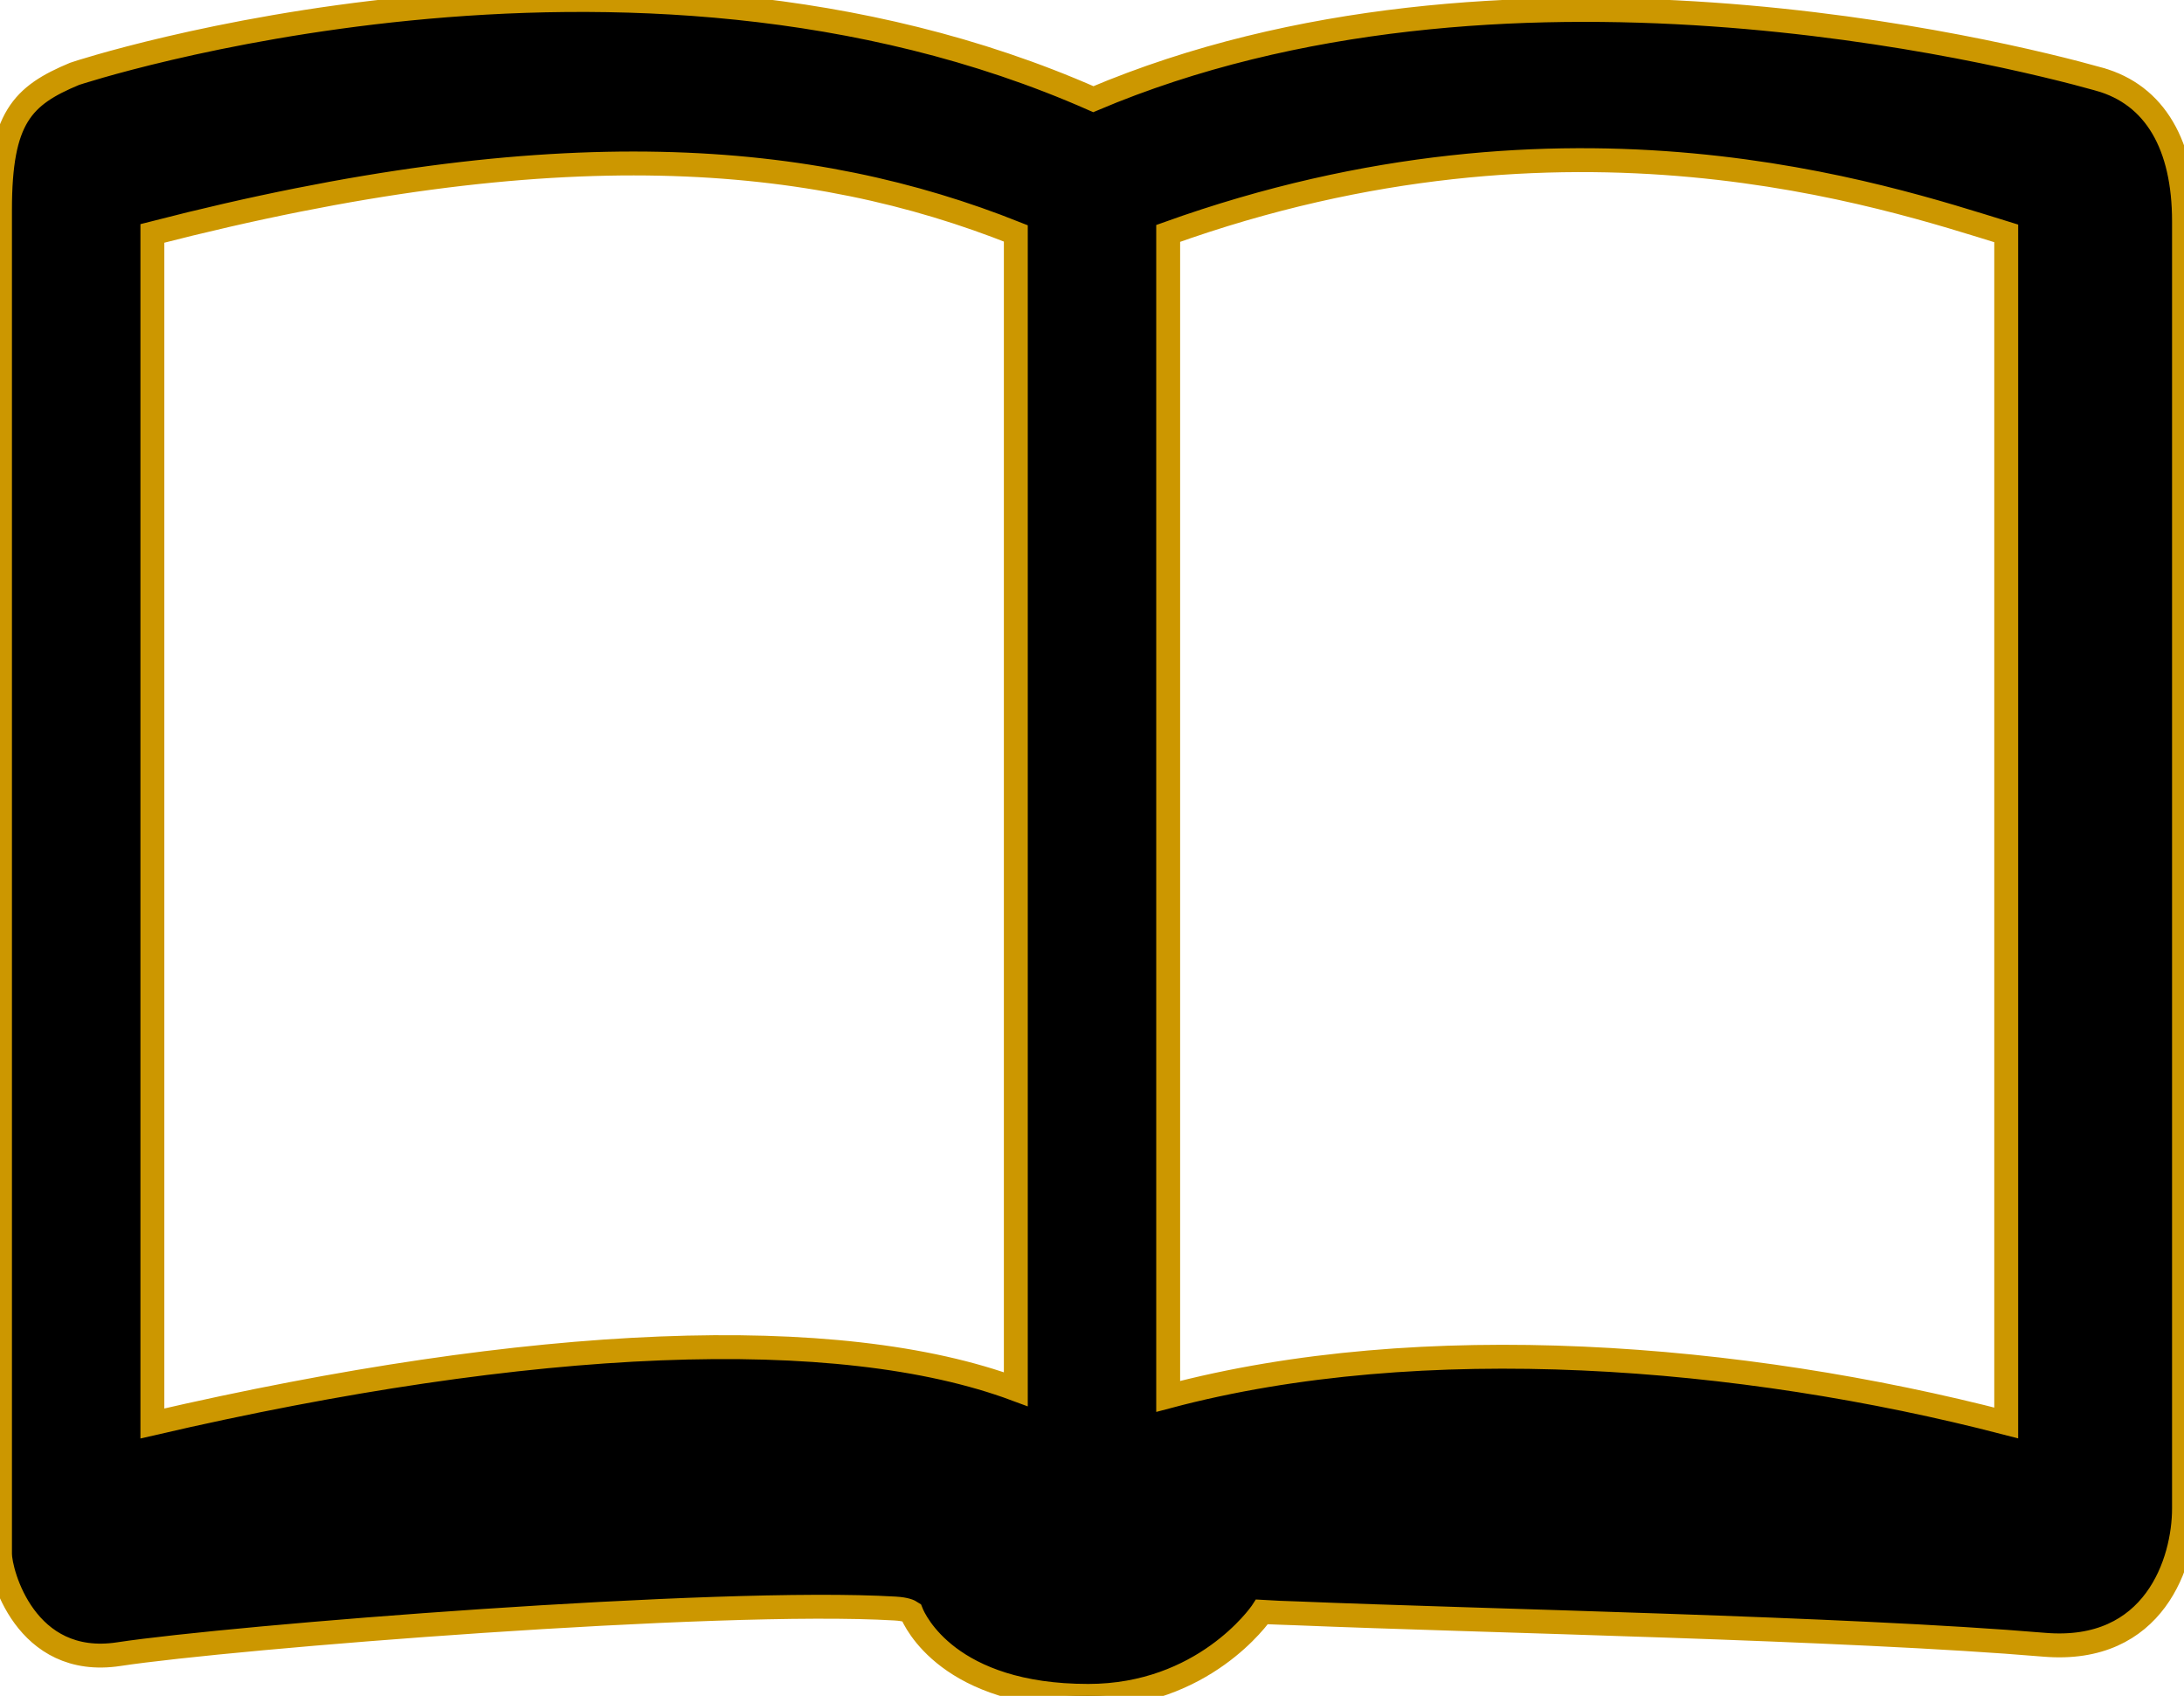
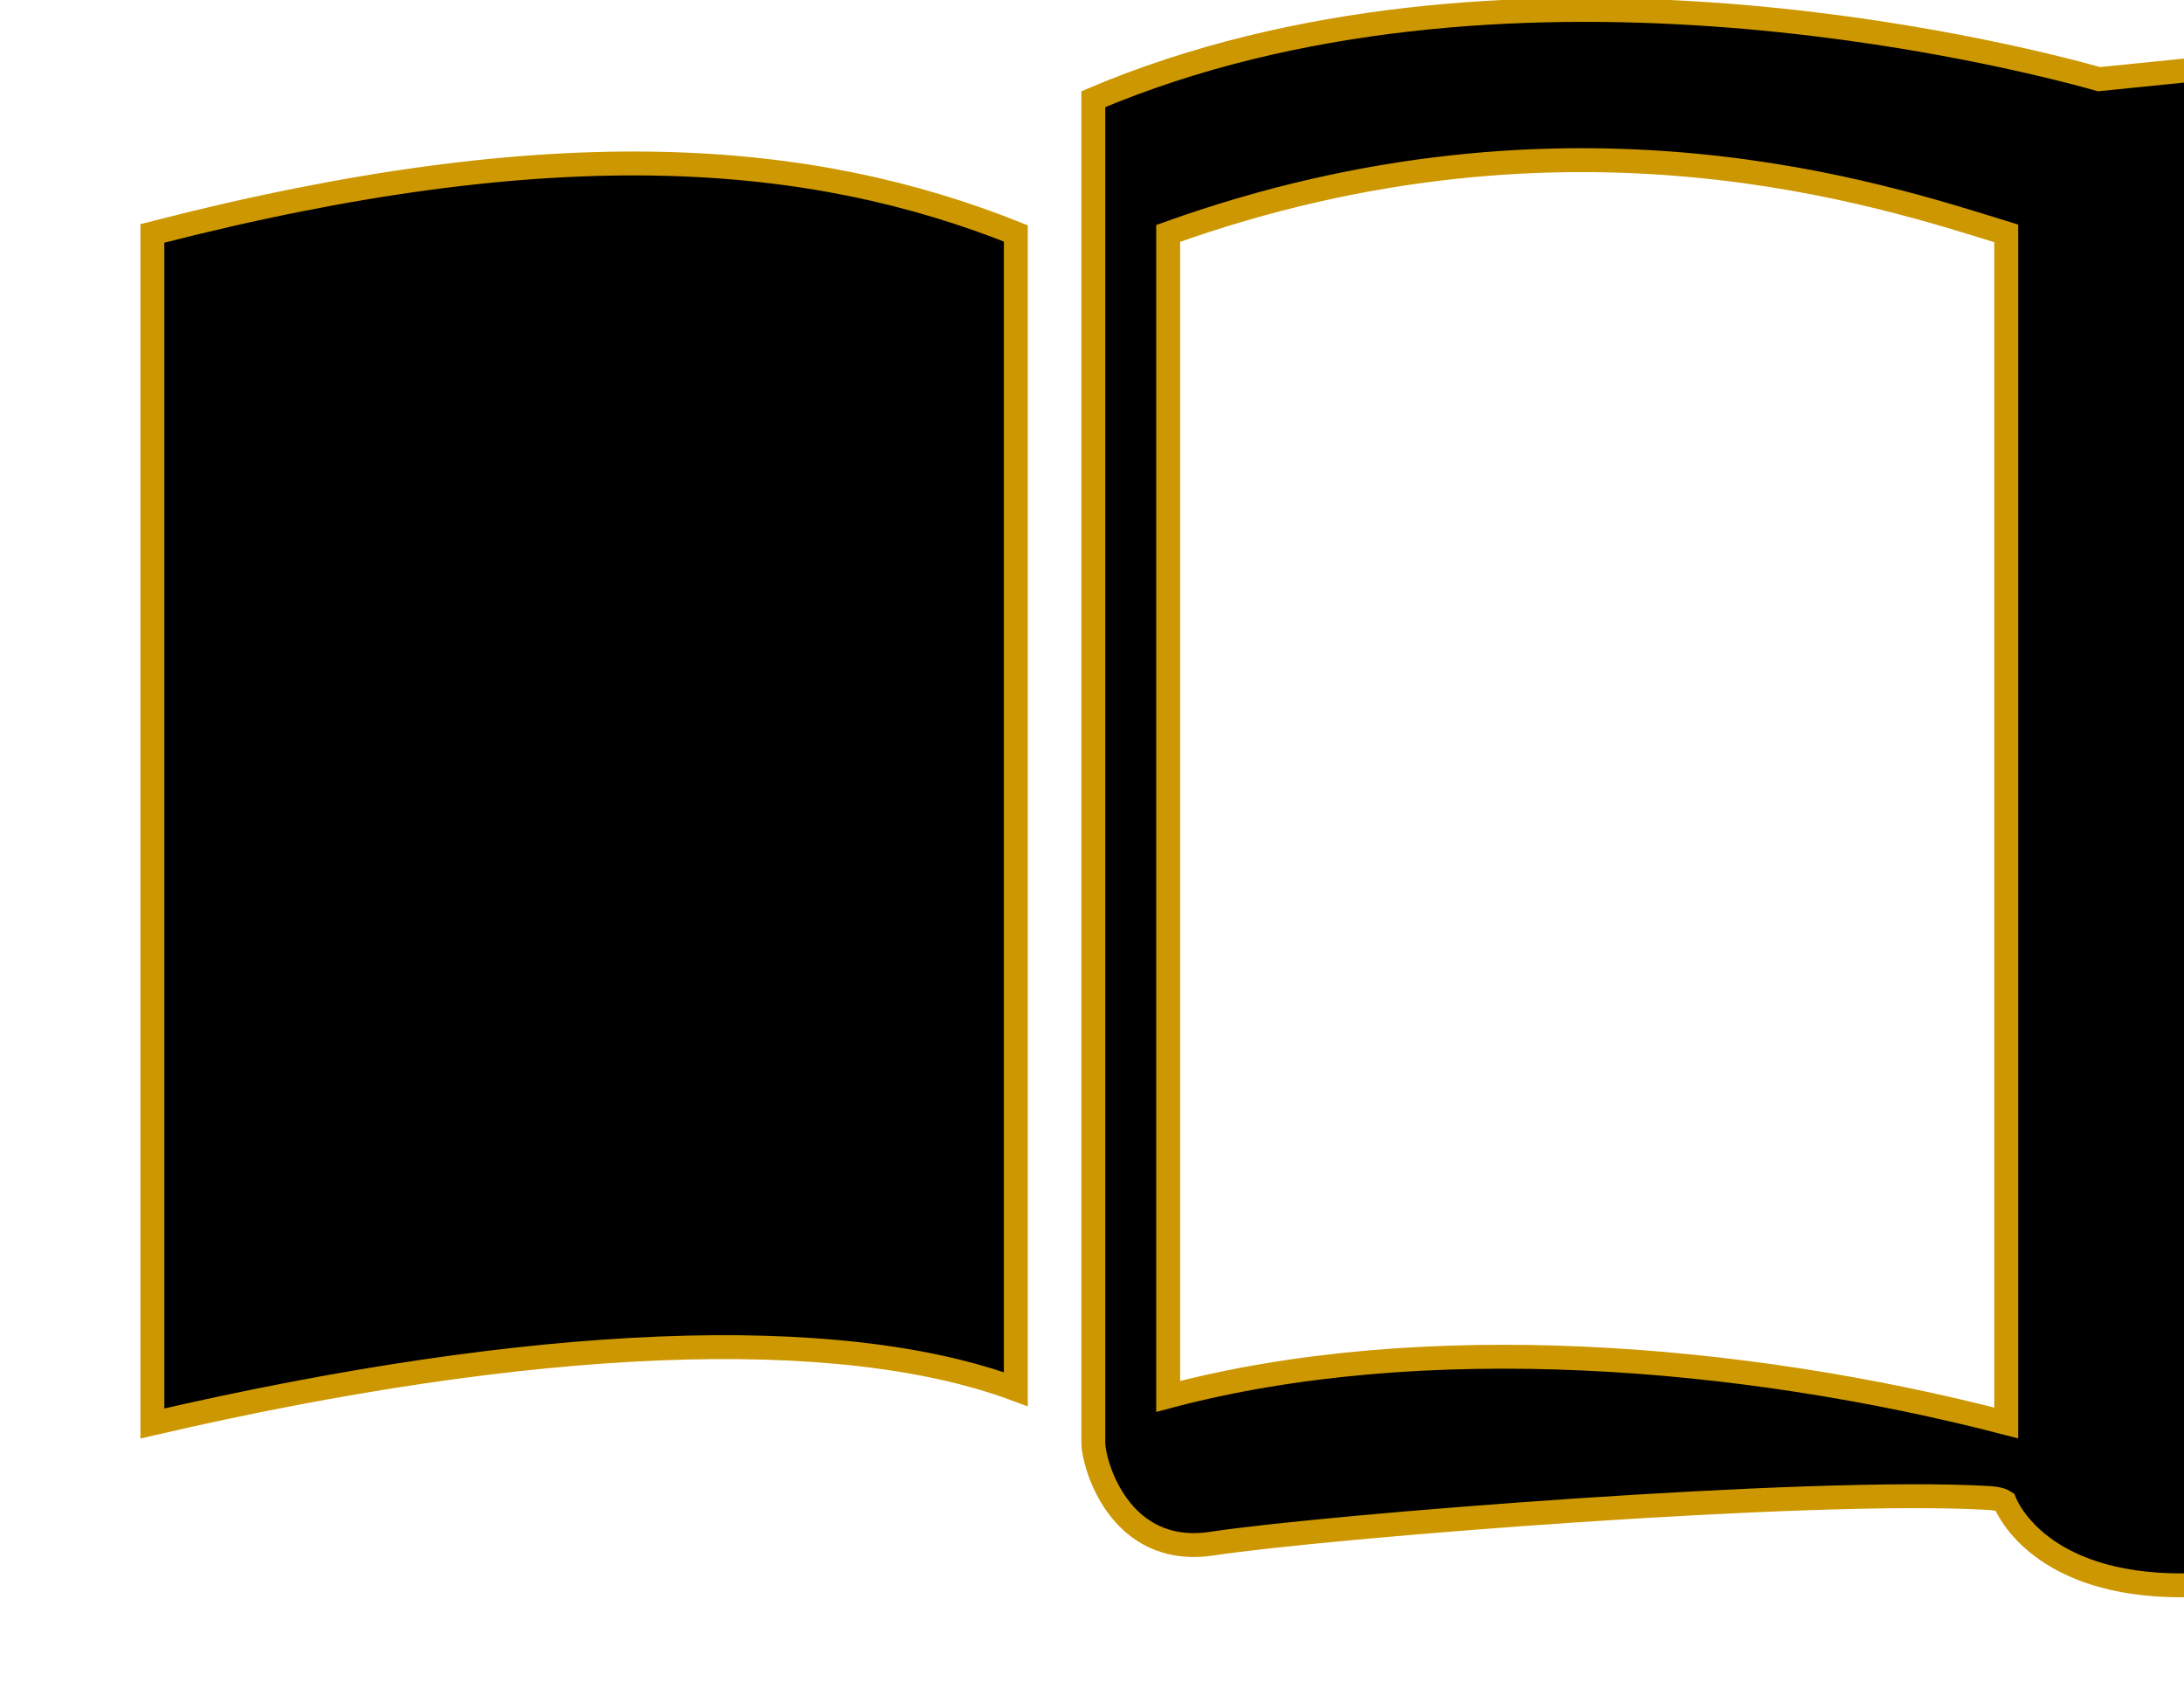
<svg xmlns="http://www.w3.org/2000/svg" preserveAspectRatio="xMidYMid meet" data-bbox="4 14.442 91.411 70.967" viewBox="4 14.442 91.411 70.967" role="presentation" aria-hidden="true">
  <g>
-     <path stroke="#CC9700" d="M91.86 17.755c-4.088-1.144-25.104-6.361-42.099.837C30.174 9.943 7.226 17.489 7.12 17.533 4.928 18.447 4 19.377 4 23.218v56.246c0 .786 1.049 4.794 4.972 4.198 4.706-.715 25.049-2.349 32.49-1.909.461.027.617.116.681.158.149.375 1.582 3.498 7.402 3.498 4.831 0 7.193-3.397 7.259-3.49.004-.006.004-.012.008-.018.062.006 1.407.051 1.465.054 7.815.322 23.058.618 31.278 1.313 4.636.392 5.856-3.483 5.856-5.703v-53.86c0-3.178-1.203-5.294-3.551-5.95zm-3.89 6.454v49.778c-11.116-2.882-24.447-3.935-35.076-1.111V24.209c16.808-6.028 29.961-1.577 35.076 0zm-41.453 0v48.366c-7.44-2.766-20.195-2.261-36.139 1.434v-49.8c17.006-4.383 27.635-3.388 36.139 0z" />
+     <path stroke="#CC9700" d="M91.86 17.755c-4.088-1.144-25.104-6.361-42.099.837v56.246c0 .786 1.049 4.794 4.972 4.198 4.706-.715 25.049-2.349 32.49-1.909.461.027.617.116.681.158.149.375 1.582 3.498 7.402 3.498 4.831 0 7.193-3.397 7.259-3.49.004-.006.004-.012.008-.018.062.006 1.407.051 1.465.054 7.815.322 23.058.618 31.278 1.313 4.636.392 5.856-3.483 5.856-5.703v-53.86c0-3.178-1.203-5.294-3.551-5.95zm-3.89 6.454v49.778c-11.116-2.882-24.447-3.935-35.076-1.111V24.209c16.808-6.028 29.961-1.577 35.076 0zm-41.453 0v48.366c-7.44-2.766-20.195-2.261-36.139 1.434v-49.8c17.006-4.383 27.635-3.388 36.139 0z" />
  </g>
</svg>